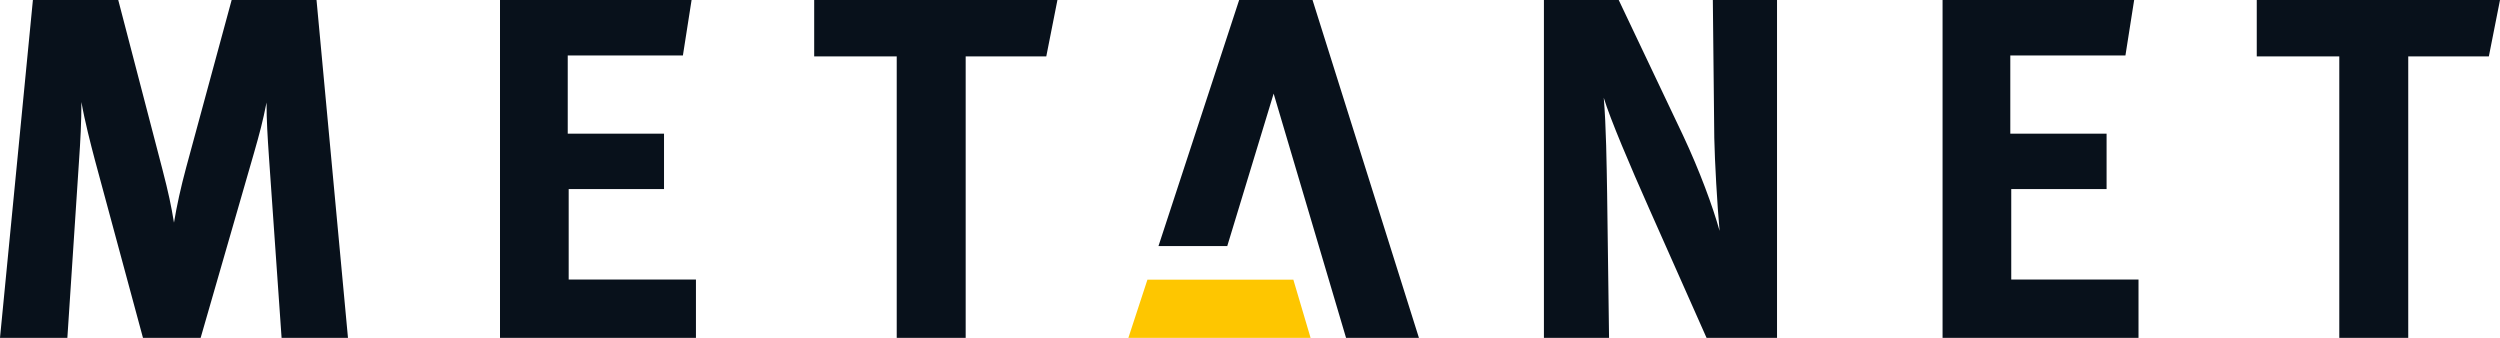
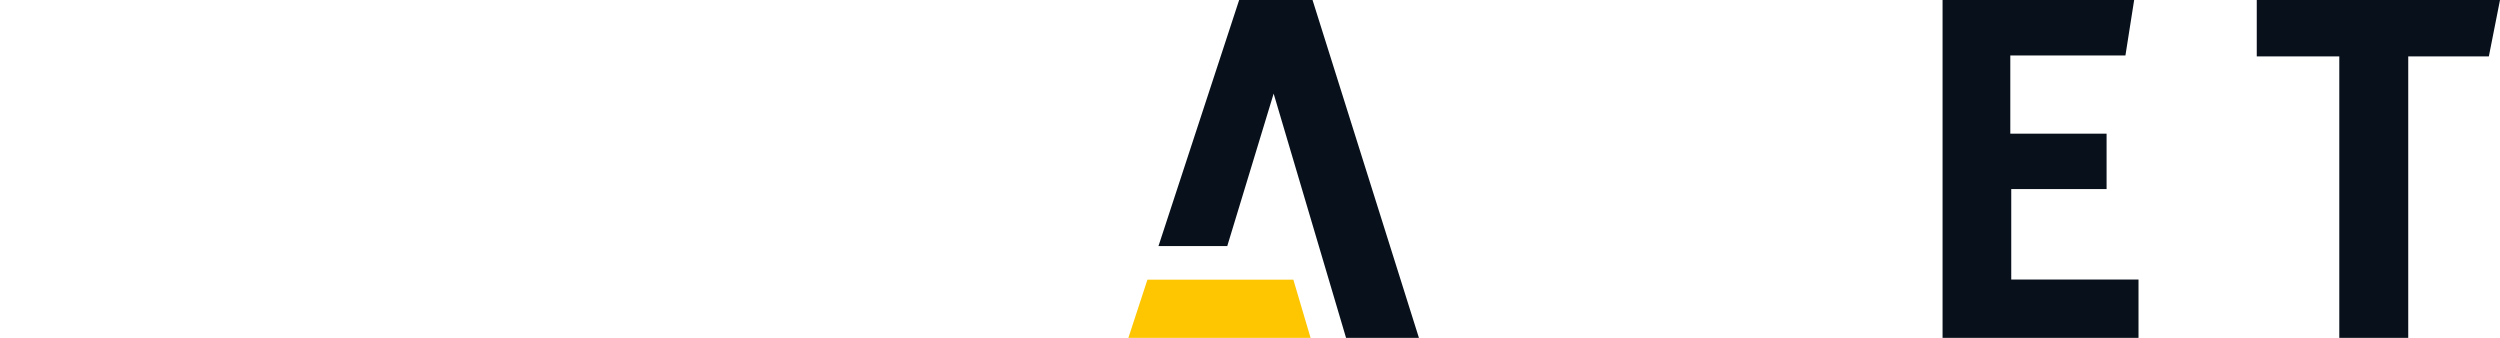
<svg xmlns="http://www.w3.org/2000/svg" version="1.1" id="Layer_1" x="0px" y="0px" viewBox="0 0 740 100" style="enable-background:new 0 0 740 100;" xml:space="preserve">
  <style type="text/css">
	.st0{fill:#08111B;}
	.st1{fill:#FEC600;}
</style>
  <g>
-     <path class="st0" d="M35,0l13.06,50.07c1.86,7.19,2.58,10.64,3.44,15.83c0.86-5.18,2.01-10.36,3.59-16.26L68.57,0h25.12L103,100   H83.35l-3.73-53.38c-0.43-6.33-0.72-10.95-0.72-16.28c-1.15,5.76-2,8.94-3.73,14.98L59.39,100H42.32l-14.2-52.52   c-1.29-4.89-3.01-11.52-4.02-17.28c0,5.9-0.29,11.38-0.72,17.57L19.94,100H0L9.74,0H35z" />
-     <polygon class="st0" points="204.71,0 202.14,16.41 168.05,16.41 168.05,39.57 196.55,39.57 196.55,55.97 168.33,55.97    168.33,82.74 206,82.74 206,100 148,100 148,0  " />
-     <polygon class="st0" points="313,0 309.7,16.69 285.84,16.69 285.84,100 265.43,100 265.43,16.69 241,16.69 241,0  " />
    <g>
      <polygon class="st0" points="388.51,0 366.79,0 342.91,72.83 363.27,72.83 377,27.71 398.43,100 420,100   " />
      <polygon class="st1" points="382.83,82.78 339.64,82.78 334,100 387.93,100   " />
    </g>
-     <path class="st0" d="M479.14,0l19,40c5,10.64,8.85,21.15,10.86,28.34c-0.71-7.77-1.43-20.58-1.57-27.48L507,0h19v100h-20.86   l-17-38.27c-5.57-12.52-11.57-26.62-13.43-32.8c0.71,8.2,0.86,20,1,28.34l0.57,42.73H457V0H479.14z" />
    <polygon class="st0" points="631.71,0 629.13,16.41 595.05,16.41 595.05,39.57 623.55,39.57 623.55,55.97 595.33,55.97    595.33,82.74 633,82.74 633,100 575,100 575,0  " />
    <polygon class="st0" points="740,0 736.7,16.69 712.84,16.69 712.84,100 692.43,100 692.43,16.69 668,16.69 668,0  " />
  </g>
</svg>